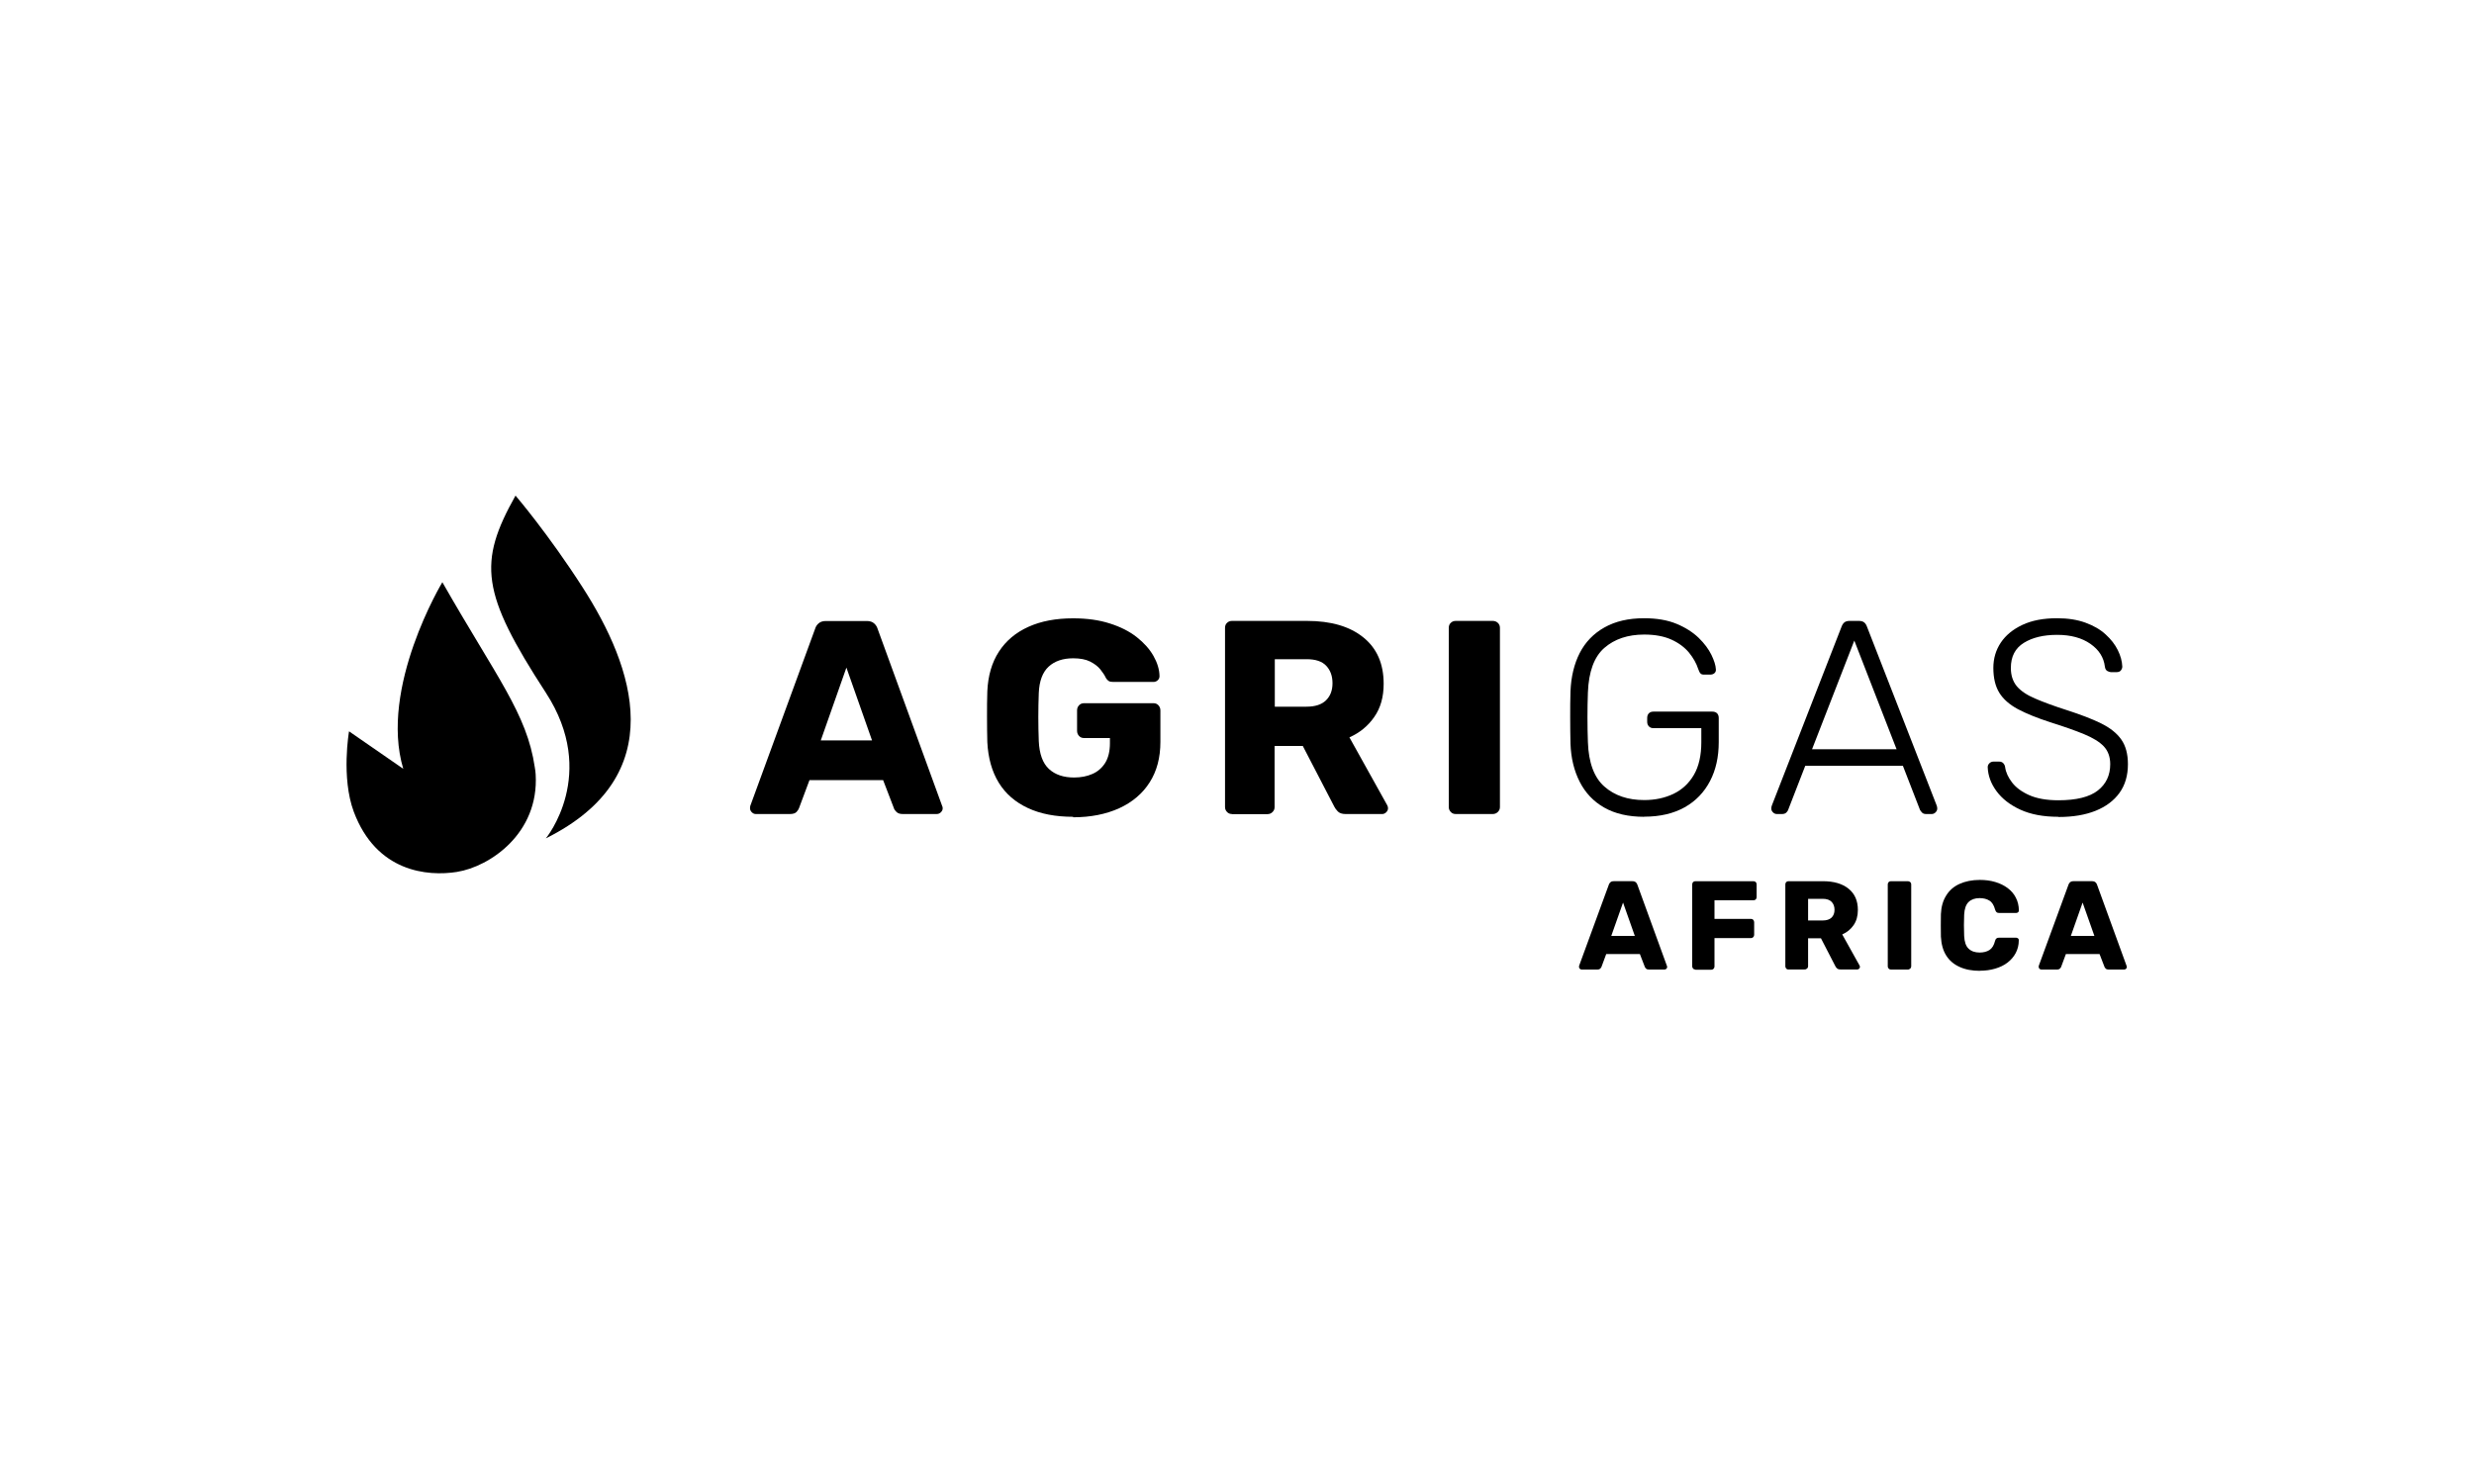
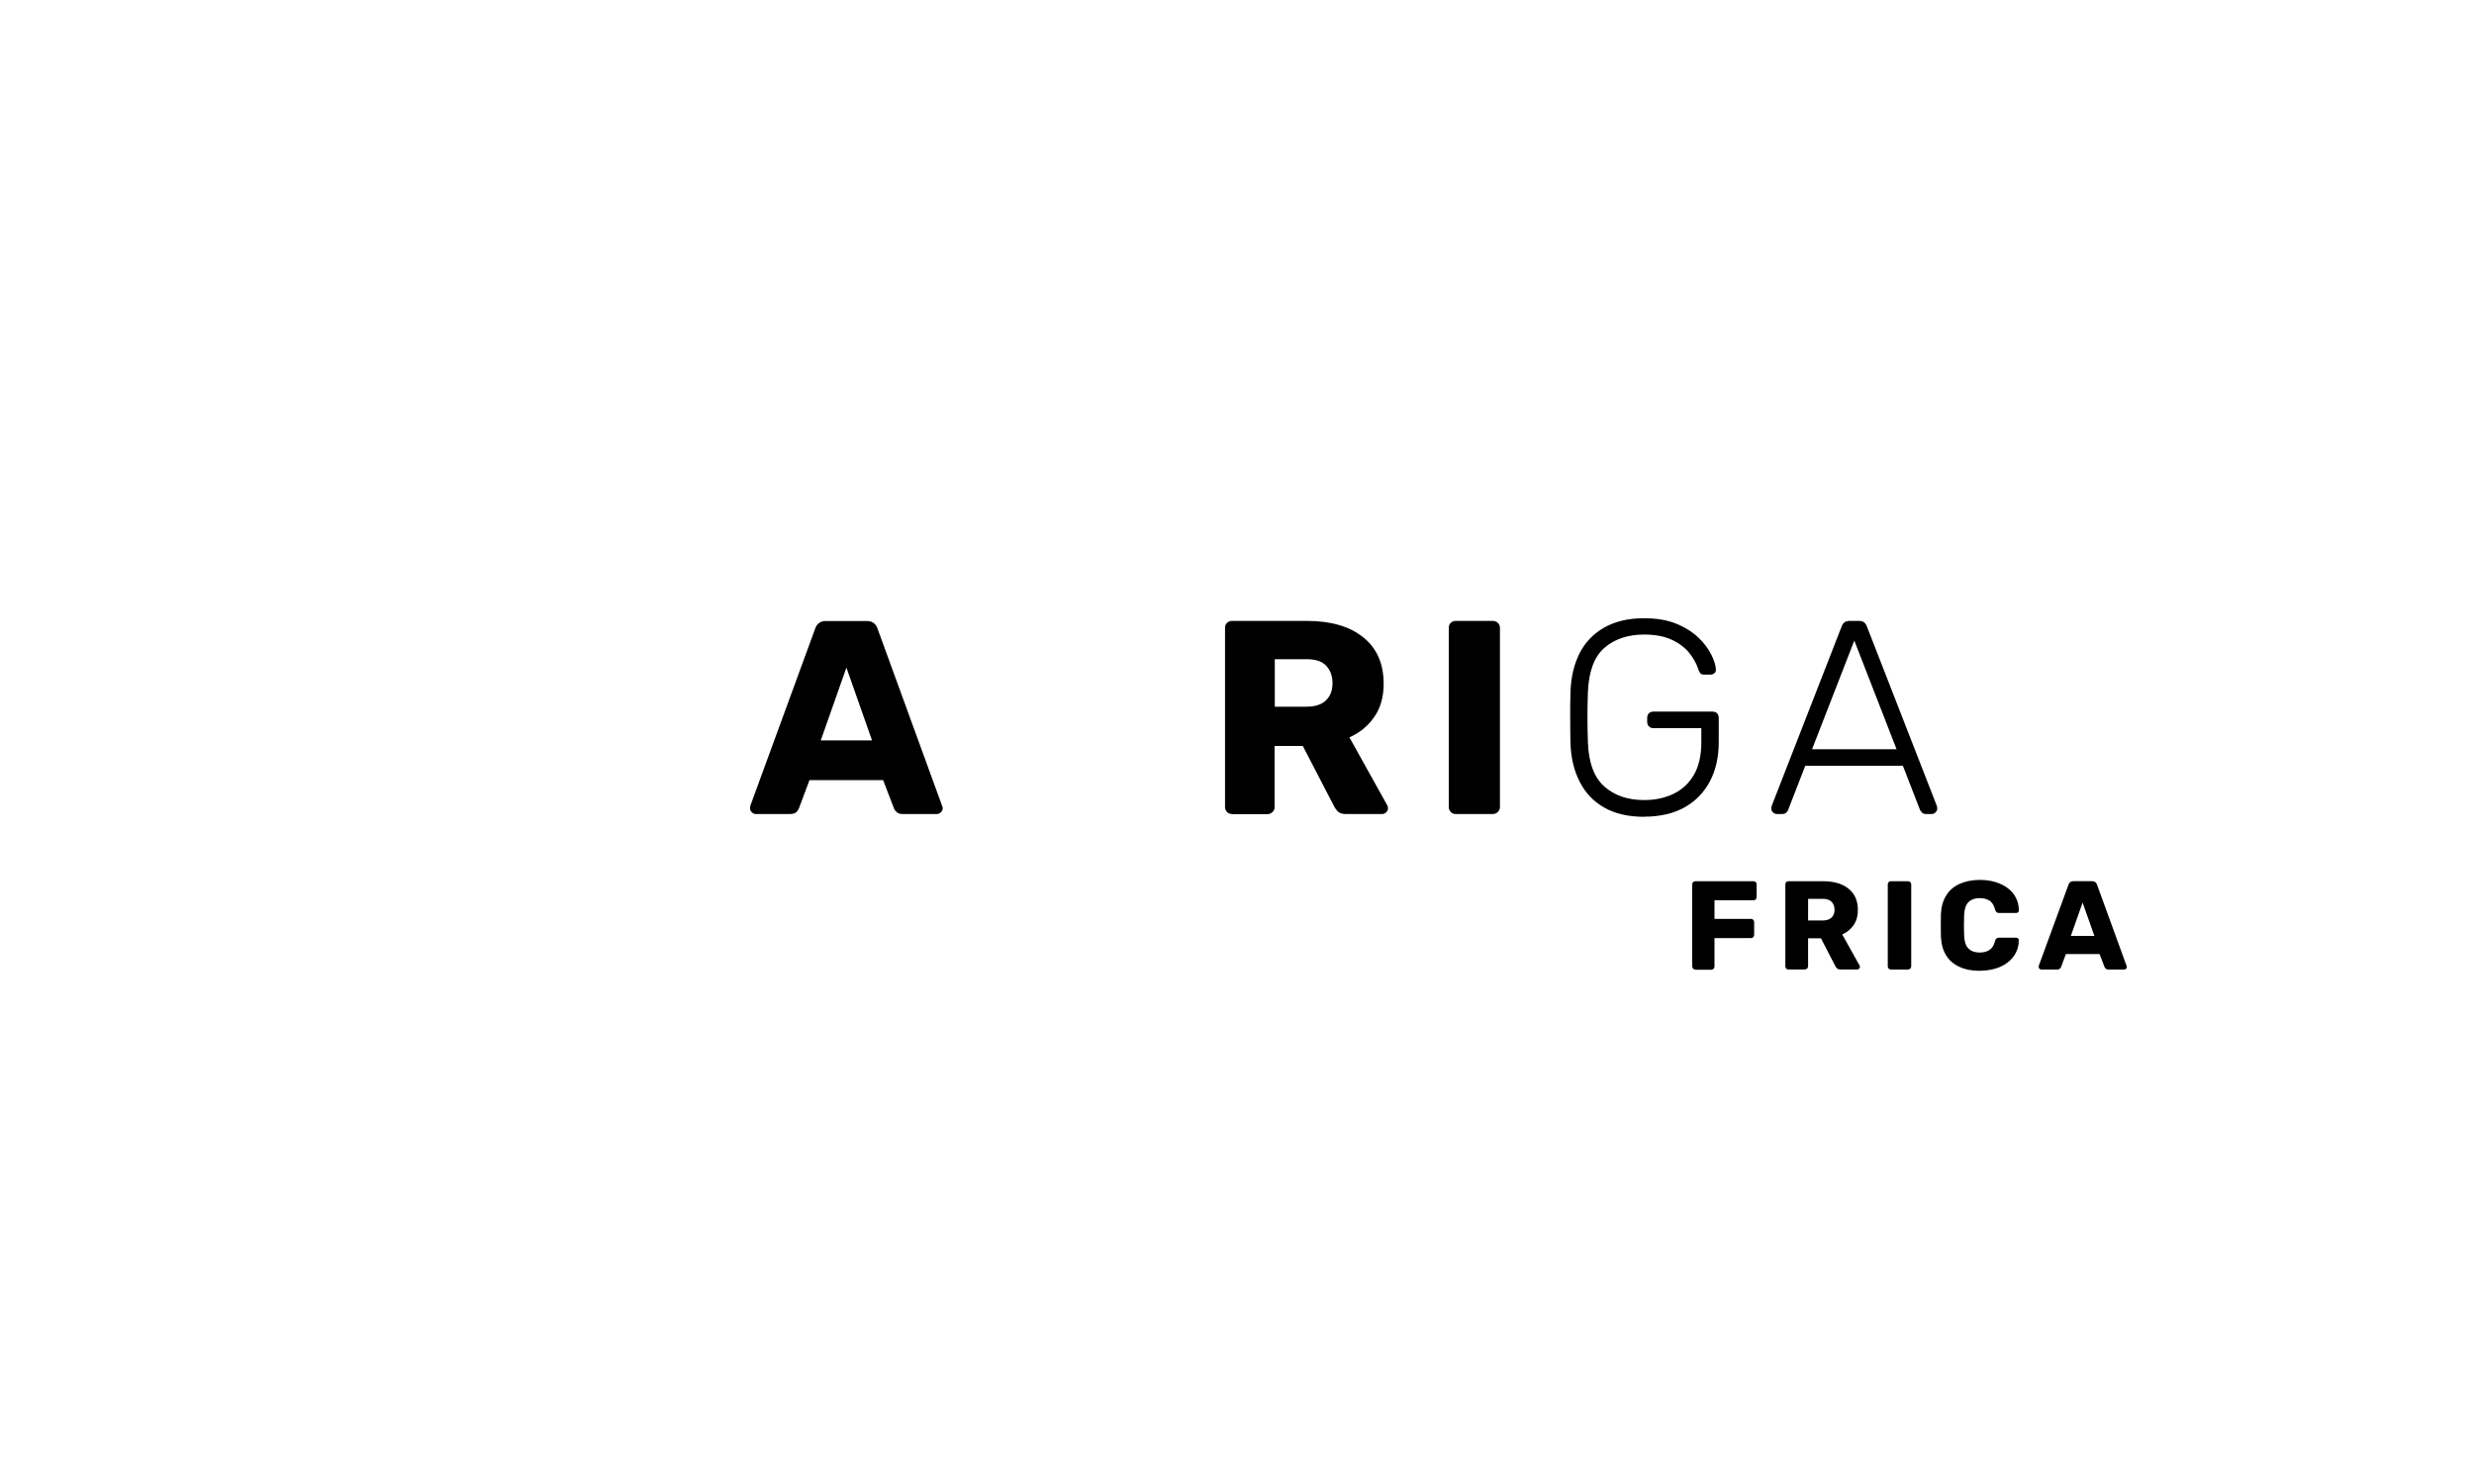
<svg xmlns="http://www.w3.org/2000/svg" id="Layer_1" viewBox="0 0 250 150">
-   <path d="M46.19,88.13c-3.02.48-8.16,0-10.44-6.08-1.29-3.46-.48-8.13-.48-8.13l5.48,3.79c-2.46-8.23,3.95-18.86,3.95-18.86,5.51,9.66,8.54,13.27,9.34,18.7.04.25.08.49.09.73.35,5.96-4.63,9.32-7.95,9.85Z" />
  <path d="M76.37,82.28c-.15,0-.28-.06-.4-.18s-.18-.26-.18-.4c0-.09.01-.18.03-.25l6.55-17.9c.06-.2.17-.39.35-.54.18-.16.42-.24.74-.24h4.13c.32,0,.56.08.74.24.18.16.29.34.35.54l6.52,17.9c.04.07.06.16.06.25,0,.15-.06.28-.18.4s-.26.18-.43.18h-3.43c-.28,0-.49-.07-.63-.21-.14-.14-.23-.26-.26-.38l-1.09-2.84h-7.44l-1.06,2.84c-.04.11-.12.24-.25.38-.13.14-.35.21-.67.21h-3.43ZM82.93,74.84h5.19l-2.59-7.36-2.59,7.36Z" />
-   <path d="M108.44,82.56c-1.77,0-3.29-.29-4.56-.88-1.27-.59-2.26-1.44-2.95-2.56s-1.08-2.5-1.16-4.11c-.02-.8-.03-1.65-.03-2.55s0-1.76.03-2.58c.07-1.58.46-2.92,1.17-4.01.71-1.1,1.7-1.93,2.98-2.51,1.28-.58,2.79-.86,4.52-.86,1.39,0,2.63.17,3.71.52,1.08.34,1.98.8,2.72,1.38.73.58,1.3,1.21,1.69,1.9.39.69.6,1.37.61,2.04,0,.17-.06.31-.18.42-.12.11-.26.17-.43.17h-4.07c-.21,0-.36-.03-.46-.1-.1-.06-.19-.16-.27-.29-.13-.28-.32-.57-.57-.88-.25-.31-.6-.57-1.03-.79-.44-.22-1.01-.33-1.71-.33-1.04,0-1.87.28-2.48.84-.61.56-.95,1.45-1,2.68-.06,1.6-.06,3.22,0,4.85.06,1.3.4,2.24,1.03,2.82.63.58,1.48.86,2.54.86.69,0,1.31-.12,1.85-.36.55-.24.98-.62,1.3-1.13.31-.51.47-1.17.47-1.97v-.53h-2.62c-.21,0-.37-.07-.5-.21-.13-.14-.2-.31-.2-.52v-2.06c0-.2.06-.38.2-.52.13-.14.3-.21.5-.21h7.02c.21,0,.37.07.5.21.13.14.2.31.2.52v3.18c0,1.6-.36,2.96-1.09,4.1-.72,1.13-1.75,2-3.08,2.61-1.33.6-2.88.91-4.64.91Z" />
  <path d="M124.49,82.28c-.21,0-.37-.07-.5-.21-.13-.14-.2-.3-.2-.49v-18.12c0-.2.06-.37.2-.5.13-.13.3-.2.5-.2h7.58c2.42,0,4.31.55,5.69,1.66,1.38,1.11,2.06,2.67,2.06,4.7,0,1.32-.31,2.44-.95,3.35-.63.91-1.47,1.6-2.51,2.06l3.82,6.86c.06.11.08.21.08.31,0,.15-.06.28-.18.4s-.26.18-.4.18h-3.71c-.35,0-.61-.09-.78-.26-.17-.18-.29-.34-.36-.49l-3.18-6.13h-2.85v6.19c0,.19-.07.35-.21.49-.14.14-.31.21-.51.21h-3.6ZM128.81,71.43h3.21c.87,0,1.53-.21,1.97-.64s.66-1,.66-1.73-.21-1.31-.63-1.76c-.42-.45-1.08-.67-1.99-.67h-3.21v4.8Z" />
  <path d="M147.1,82.28c-.21,0-.37-.07-.5-.21-.13-.14-.2-.3-.2-.49v-18.12c0-.2.06-.37.2-.5.13-.13.3-.2.5-.2h3.74c.21,0,.38.07.52.2.14.13.21.3.21.5v18.12c0,.19-.07.35-.21.49-.14.14-.31.21-.52.21h-3.74Z" />
  <path d="M166.14,82.56c-1.6,0-2.94-.31-4.03-.93-1.09-.62-1.91-1.49-2.48-2.61-.57-1.12-.88-2.4-.93-3.85-.02-.84-.03-1.72-.03-2.65s0-1.81.03-2.65c.06-1.47.37-2.76.93-3.86.57-1.11,1.4-1.97,2.5-2.59,1.1-.62,2.43-.93,4.01-.93,1.28,0,2.38.19,3.29.57.91.38,1.65.86,2.23,1.42.58.57,1,1.14,1.28,1.71.28.58.43,1.06.45,1.45.02.17-.03.3-.14.4-.11.1-.26.15-.45.15h-.61c-.17,0-.29-.04-.36-.13-.08-.08-.15-.23-.22-.43-.19-.58-.5-1.13-.93-1.66-.44-.53-1.02-.97-1.76-1.31-.74-.34-1.66-.52-2.77-.52-1.65,0-3,.45-4.03,1.35-1.03.9-1.58,2.4-1.66,4.5-.06,1.67-.06,3.34,0,5.02.07,2.08.63,3.58,1.66,4.49,1.03.91,2.37,1.37,4.03,1.37,1.1,0,2.08-.21,2.96-.63.87-.42,1.56-1.06,2.06-1.92.5-.86.75-1.97.75-3.3v-1.42h-4.85c-.19,0-.33-.06-.45-.18-.11-.12-.17-.27-.17-.46v-.39c0-.2.06-.36.17-.47.11-.11.26-.17.45-.17h5.97c.2,0,.36.06.47.17.11.11.17.27.17.47v2.45c0,1.49-.29,2.8-.88,3.93-.59,1.13-1.44,2.02-2.56,2.65-1.13.63-2.49.95-4.09.95Z" />
  <path d="M179.55,82.28c-.15,0-.28-.06-.39-.17-.11-.11-.17-.24-.17-.39,0-.09.02-.2.06-.31l7.05-18.09c.07-.19.17-.32.29-.42.12-.09.29-.14.51-.14h.95c.22,0,.39.05.51.14.12.09.22.23.29.42l7.05,18.09c.04.11.06.21.06.31,0,.15-.06.28-.17.39-.11.11-.24.17-.39.17h-.56c-.19,0-.33-.05-.42-.15s-.16-.19-.2-.26l-1.73-4.46h-9.87l-1.73,4.46c-.02.07-.08.16-.18.26s-.25.15-.43.15h-.56ZM183.12,75.73h8.53l-4.27-10.98-4.27,10.98Z" />
-   <path d="M207.99,82.56c-1.51,0-2.78-.24-3.83-.72s-1.85-1.11-2.41-1.87c-.56-.76-.86-1.57-.89-2.43,0-.15.06-.28.17-.39.11-.11.25-.17.42-.17h.56c.19,0,.33.06.43.17.1.11.16.24.18.39.07.52.31,1.04.7,1.55.39.51.97.94,1.73,1.28s1.75.52,2.95.52c1.82,0,3.15-.33,3.99-.99s1.25-1.55,1.25-2.66c0-.74-.22-1.34-.65-1.8-.44-.46-1.1-.86-1.99-1.23s-2.03-.77-3.43-1.21c-1.32-.43-2.41-.87-3.26-1.32-.85-.46-1.48-1.01-1.88-1.66-.4-.65-.6-1.49-.6-2.51,0-.95.25-1.8.75-2.55s1.23-1.35,2.19-1.8c.96-.45,2.12-.67,3.5-.67,1.1,0,2.05.15,2.87.45.82.3,1.5.69,2.04,1.19.54.49.95,1.02,1.23,1.59.28.57.43,1.12.45,1.66,0,.13-.05.26-.14.38s-.24.18-.45.18h-.56c-.09,0-.21-.04-.35-.11s-.23-.22-.26-.45c-.11-.93-.6-1.7-1.46-2.3-.86-.6-1.98-.91-3.36-.91s-2.5.27-3.37.81c-.87.54-1.31,1.38-1.31,2.54,0,.74.2,1.35.59,1.83.39.47,1,.89,1.84,1.25s1.91.76,3.23,1.18c1.39.45,2.55.89,3.46,1.34s1.59.99,2.04,1.63c.45.64.67,1.47.67,2.5,0,1.13-.28,2.1-.85,2.89s-1.37,1.39-2.41,1.81c-1.04.42-2.29.63-3.74.63Z" />
-   <path d="M159.83,98c-.07,0-.13-.03-.19-.08-.05-.05-.08-.12-.08-.18,0-.04,0-.08.01-.12l3-8.19c.03-.09.08-.18.16-.25.08-.07.19-.11.34-.11h1.89c.14,0,.26.04.34.11.08.07.13.15.16.25l2.98,8.19s.03.07.03.12c0,.07-.03.13-.08.18-.06.06-.12.08-.2.08h-1.57c-.13,0-.22-.03-.29-.1-.06-.06-.1-.12-.12-.17l-.5-1.3h-3.4l-.48,1.3c-.02.05-.06.11-.12.17-.06.06-.16.1-.3.1h-1.57ZM162.83,94.6h2.37l-1.19-3.37-1.19,3.37Z" />
  <path d="M171.32,98c-.09,0-.17-.03-.23-.1-.06-.06-.09-.14-.09-.22v-8.29c0-.09.03-.17.09-.23.06-.06.13-.09.23-.09h5.87c.09,0,.17.03.23.09.06.06.09.14.09.23v1.29c0,.09-.03.17-.09.23-.06.06-.14.09-.23.09h-3.94v1.88h3.69c.09,0,.17.03.23.1.06.06.09.14.09.24v1.28c0,.08-.03.16-.09.22s-.14.1-.23.1h-3.69v2.88c0,.08-.03.16-.09.22-.06.06-.14.1-.23.1h-1.61Z" />
  <path d="M180.73,98c-.09,0-.17-.03-.23-.1-.06-.06-.09-.14-.09-.22v-8.29c0-.09.03-.17.09-.23.06-.06.13-.09.23-.09h3.47c1.11,0,1.97.25,2.6.76.63.51.94,1.22.94,2.15,0,.6-.14,1.11-.43,1.53-.29.42-.67.73-1.15.94l1.75,3.14c.03.05.04.1.04.14,0,.07-.03.13-.08.18-.06.06-.12.08-.19.08h-1.7c-.16,0-.28-.04-.36-.12-.08-.08-.13-.15-.16-.22l-1.45-2.81h-1.3v2.83c0,.08-.03.16-.1.22-.06.06-.14.1-.24.1h-1.65ZM182.71,93.04h1.47c.4,0,.7-.1.9-.29.2-.2.3-.46.3-.79s-.1-.6-.29-.8c-.19-.2-.49-.31-.91-.31h-1.47v2.19Z" />
  <path d="M191.08,98c-.09,0-.17-.03-.23-.1-.06-.06-.09-.14-.09-.22v-8.29c0-.09.03-.17.09-.23.06-.06.13-.09.23-.09h1.71c.09,0,.17.03.24.09s.1.14.1.23v8.29c0,.08-.03.16-.1.22-.06.06-.14.1-.24.1h-1.71Z" />
  <path d="M200.08,98.13c-.8,0-1.49-.13-2.07-.4-.58-.26-1.03-.65-1.35-1.16-.32-.51-.49-1.14-.53-1.9,0-.35-.01-.72-.01-1.12s0-.78.01-1.15c.03-.74.21-1.37.54-1.89.32-.52.77-.91,1.35-1.17.58-.26,1.26-.4,2.05-.4.56,0,1.08.07,1.55.21s.89.34,1.25.61c.36.27.64.59.83.97.2.38.3.81.31,1.28,0,.08-.02.14-.07.19-.06.05-.12.08-.2.08h-1.72c-.11,0-.2-.02-.26-.07-.06-.05-.11-.13-.15-.26-.12-.45-.31-.76-.58-.92-.27-.17-.6-.25-.99-.25-.47,0-.84.13-1.11.39-.27.26-.42.69-.45,1.29-.03.7-.03,1.41,0,2.14.03.6.17,1.03.45,1.29.27.26.64.39,1.11.39.39,0,.72-.08.99-.25s.46-.48.57-.92c.03-.13.08-.21.15-.26.06-.05.15-.07.26-.07h1.72c.08,0,.14.03.2.08.06.05.08.12.07.19,0,.48-.11.9-.31,1.28-.2.38-.48.7-.83.97s-.77.47-1.25.61c-.48.14-.99.21-1.55.21Z" />
  <path d="M206.28,98c-.07,0-.13-.03-.19-.08-.05-.05-.08-.12-.08-.18,0-.04,0-.08.01-.12l3-8.19c.03-.09.08-.18.16-.25.08-.07.19-.11.34-.11h1.89c.14,0,.26.04.34.11.08.07.13.15.16.25l2.98,8.19s.03.07.03.12c0,.07-.03.13-.08.18-.06.06-.12.08-.2.08h-1.57c-.13,0-.22-.03-.29-.1-.06-.06-.1-.12-.12-.17l-.5-1.3h-3.4l-.48,1.3c-.02.05-.06.11-.12.17-.06.06-.16.1-.3.1h-1.57ZM209.27,94.6h2.37l-1.19-3.37-1.19,3.37Z" />
-   <path d="M52.09,50.1c-3.8,6.78-3.49,9.82,3.07,19.92,5.36,8.24,0,14.72,0,14.72,12.74-6.35,8.88-17.32,3.74-25.33-3.51-5.47-6.8-9.31-6.8-9.31Z" />
</svg>